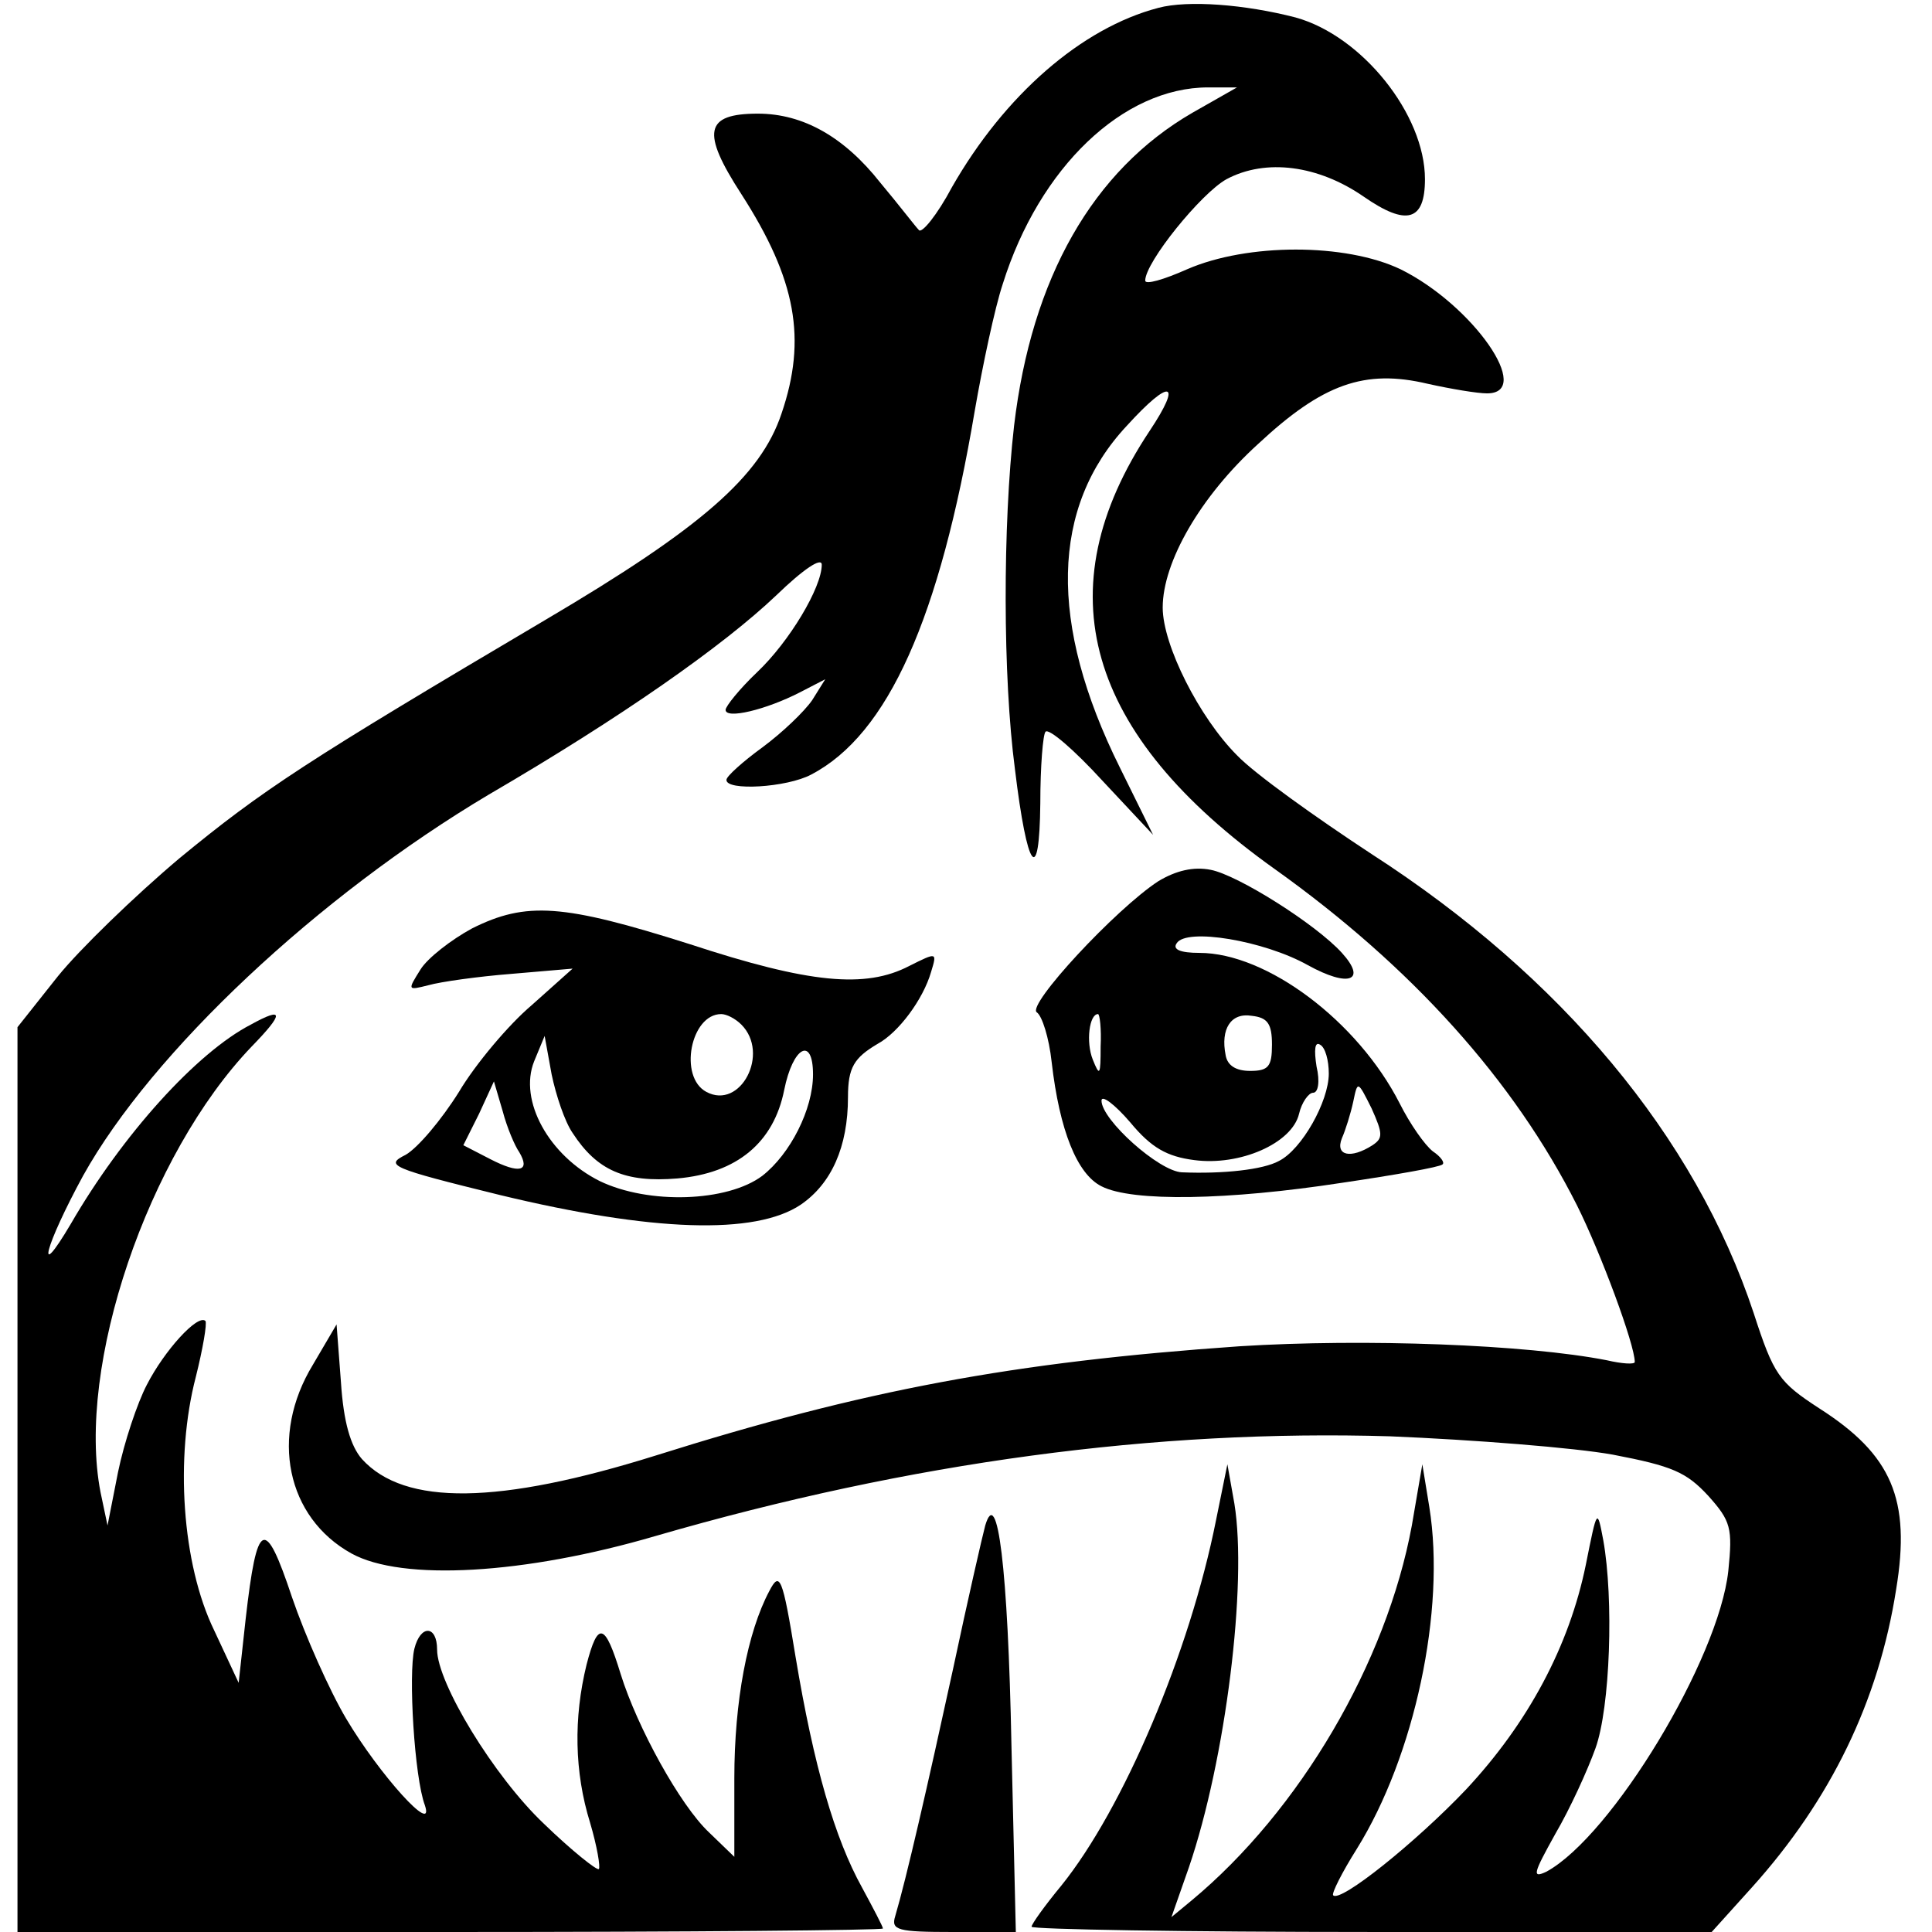
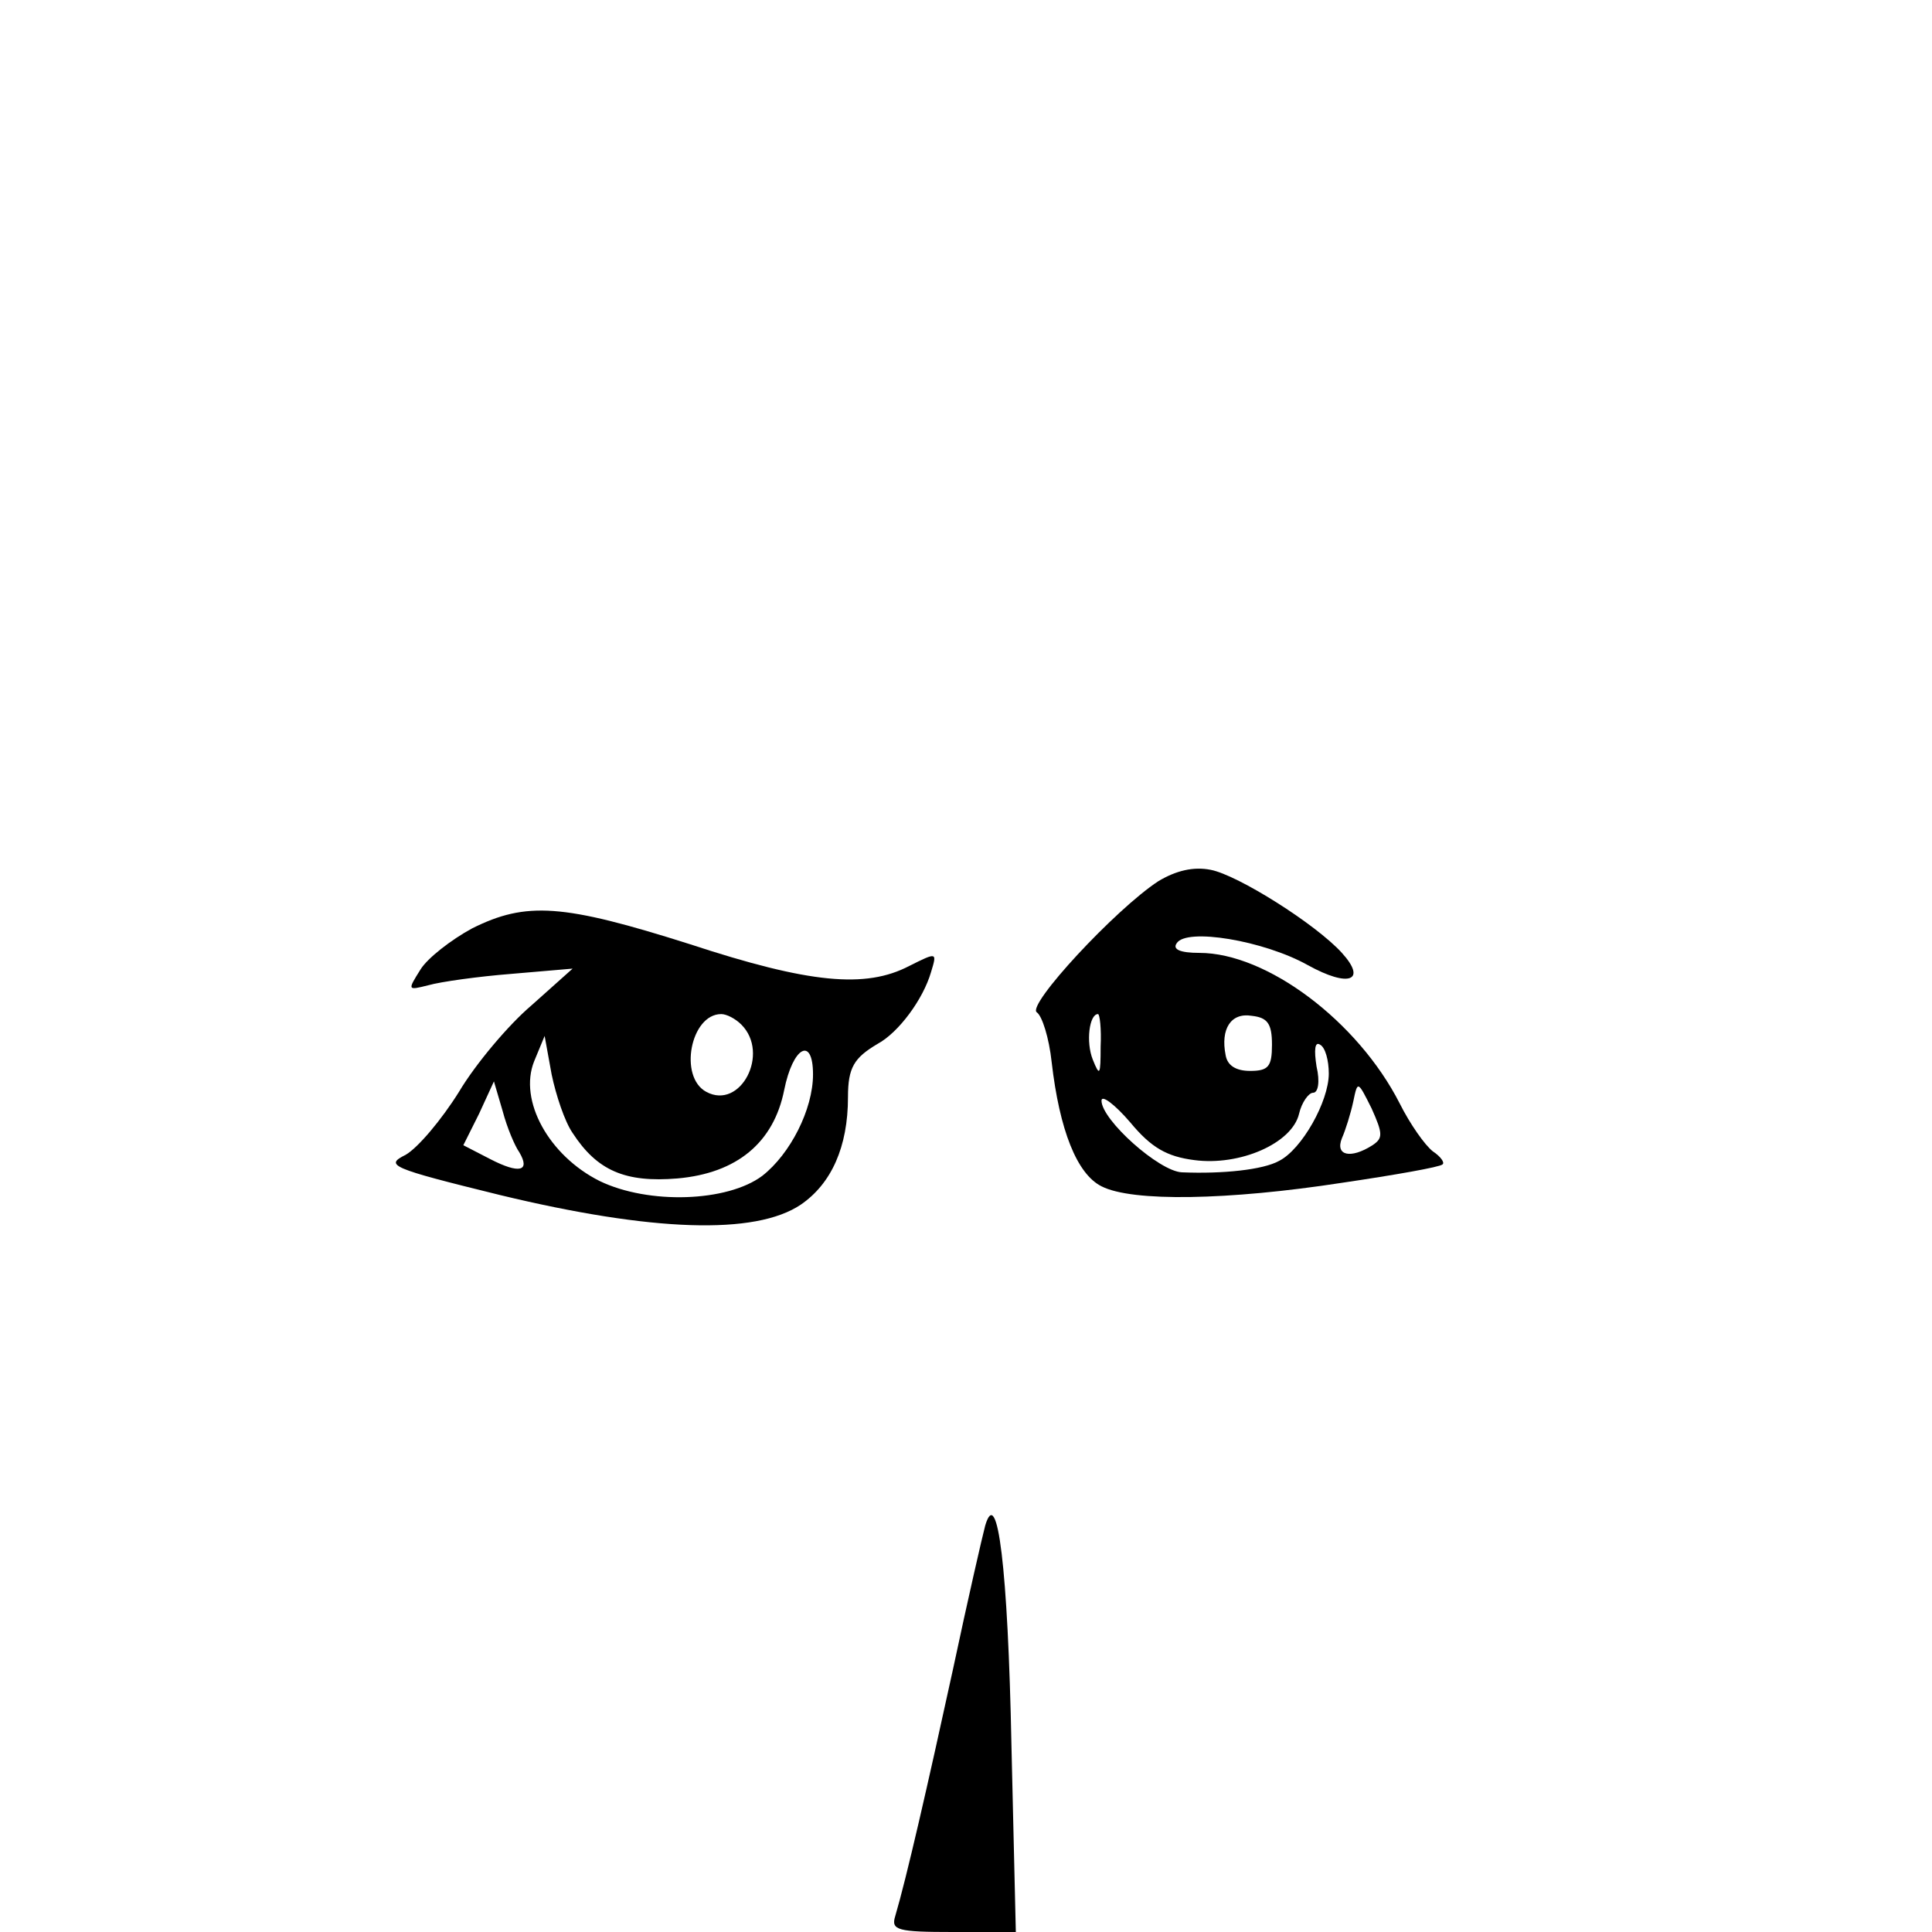
<svg xmlns="http://www.w3.org/2000/svg" version="1.0" width="221pt" height="221pt" viewBox="0 0 221 221" preserveAspectRatio="xMidYMid meet">
  <g transform="translate(0,221) scale(0.1,-0.1)" fill="#000000" stroke="none">
-     <path d="M1325 2201 c-88 -23 -176 -100 -236 -205 -17 -32 -35 -54 -38 -49 -4 4 -23 29 -44 54 -41 52 -88 79 -140 79 -61 0 -65 -21 -19 -92 63 -98 75 -166 46 -251 -24 -72 -92 -131 -270 -236 -274 -162 -323 -194 -419 -273 -51 -43 -114 -104 -139 -135 l-46 -58 0 -517 0 -518 495 0 c272 0 495 2 495 4 0 2 -11 23 -24 47 -31 56 -55 138 -76 264 -15 92 -18 98 -30 75 -25 -47 -40 -126 -40 -214 l0 -90 -29 28 c-33 31 -82 120 -101 181 -18 59 -26 61 -39 11 -15 -61 -14 -123 4 -181 8 -27 12 -51 10 -53 -2 -2 -31 21 -63 52 -57 54 -122 161 -122 199 0 28 -19 29 -26 1 -7 -29 0 -147 12 -179 12 -36 -52 35 -90 99 -19 32 -47 95 -62 139 -31 93 -40 89 -53 -25 l-8 -73 -28 60 c-37 76 -45 198 -21 290 8 32 13 61 11 64 -9 8 -47 -34 -67 -73 -11 -21 -26 -66 -33 -100 l-12 -61 -8 38 c-28 144 54 386 173 510 37 38 37 46 -1 25 -62 -32 -147 -126 -206 -228 -42 -71 -29 -24 14 55 79 142 269 320 464 436 151 88 268 170 329 228 31 30 52 44 52 35 0 -26 -37 -88 -74 -123 -20 -19 -36 -39 -36 -43 0 -11 46 0 85 20 l29 15 -15 -24 c-9 -13 -34 -37 -57 -54 -22 -16 -41 -33 -41 -37 -1 -13 69 -9 97 6 88 46 147 179 187 416 9 52 23 118 32 145 42 134 138 225 235 225 l33 0 -51 -29 c-114 -66 -184 -189 -204 -358 -13 -114 -13 -287 1 -393 14 -116 28 -135 29 -39 0 42 3 79 6 82 4 4 33 -21 65 -56 l58 -62 -38 77 c-82 165 -79 298 8 391 50 55 64 51 26 -6 -121 -182 -73 -347 143 -501 157 -112 274 -242 346 -385 27 -54 66 -159 66 -179 0 -3 -15 -2 -32 2 -92 18 -277 25 -420 16 -259 -18 -430 -50 -668 -125 -179 -56 -287 -58 -336 -4 -13 15 -21 42 -24 88 l-5 66 -27 -46 c-50 -82 -30 -175 44 -216 58 -32 198 -24 348 20 293 85 573 122 840 114 96 -4 211 -13 255 -21 68 -13 84 -20 109 -47 26 -29 28 -37 23 -86 -11 -101 -133 -303 -208 -344 -17 -8 -15 -2 10 43 17 29 37 73 46 98 17 47 21 171 9 238 -7 37 -7 37 -20 -28 -19 -93 -66 -181 -137 -257 -57 -60 -144 -130 -152 -121 -2 2 10 26 27 53 66 106 102 273 83 391 l-8 49 -12 -70 c-29 -157 -128 -326 -252 -429 l-23 -19 20 57 c42 123 67 324 52 416 l-8 45 -13 -64 c-30 -151 -106 -330 -177 -418 -19 -23 -34 -44 -34 -47 0 -3 175 -6 389 -6 l389 0 46 51 c90 100 145 213 165 341 17 103 -5 154 -88 207 -46 30 -52 38 -75 109 -67 202 -220 385 -437 525 -64 42 -134 92 -154 113 -43 43 -85 126 -85 169 0 52 43 127 109 187 74 69 122 86 194 69 27 -6 57 -11 68 -11 54 0 -16 101 -99 142 -63 30 -175 30 -244 0 -27 -12 -48 -18 -48 -13 0 21 64 100 93 116 45 24 105 16 157 -20 49 -34 70 -28 70 20 0 74 -72 164 -148 185 -58 15 -123 20 -157 11z" />
    <path d="M1325 1202 c-49 -32 -151 -142 -139 -150 6 -4 14 -29 17 -57 9 -78 29 -128 57 -142 35 -18 145 -16 275 4 61 9 112 18 115 21 3 2 -2 9 -11 15 -9 7 -26 31 -38 55 -48 94 -152 172 -229 172 -22 0 -31 4 -26 11 11 18 100 3 150 -25 47 -26 68 -18 39 14 -30 33 -119 89 -150 95 -20 4 -40 -1 -60 -13z m-66 -189 c0 -33 -1 -35 -9 -15 -8 20 -4 52 6 52 2 0 4 -17 3 -37z m196 2 c0 -25 -4 -30 -25 -30 -16 0 -26 6 -28 18 -6 30 6 49 30 45 18 -2 23 -9 23 -33z m65 -33 c0 -32 -31 -87 -57 -100 -18 -10 -64 -15 -111 -13 -26 1 -92 60 -92 82 0 7 15 -4 33 -25 24 -29 42 -39 73 -43 52 -7 112 19 120 53 3 13 11 24 16 24 6 0 8 13 4 30 -3 19 -2 29 4 25 6 -3 10 -18 10 -33z m50 -82 c-25 -16 -43 -12 -35 8 4 9 10 28 13 42 5 24 5 24 21 -8 13 -29 13 -34 1 -42z" />
    <path d="M540 1148 c-24 -13 -51 -34 -59 -47 -15 -24 -15 -24 9 -18 14 4 57 10 95 13 l70 6 -47 -42 c-26 -22 -64 -67 -83 -99 -20 -32 -47 -64 -61 -72 -24 -12 -18 -15 108 -46 174 -42 292 -46 344 -11 35 24 54 66 54 123 0 34 7 45 34 61 24 13 52 51 61 82 7 23 7 23 -25 7 -50 -26 -114 -20 -251 25 -145 46 -187 49 -249 18z m308 -110 c33 -33 -1 -98 -40 -77 -32 17 -18 89 17 89 6 0 16 -5 23 -12z m-193 -124 c28 -43 60 -57 120 -52 68 6 110 41 122 101 10 50 33 62 33 18 0 -40 -26 -91 -58 -116 -40 -30 -130 -33 -186 -6 -58 29 -93 92 -75 137 l12 29 8 -44 c5 -24 15 -54 24 -67z m-61 -22 c13 -22 0 -25 -33 -8 l-31 16 18 36 17 37 10 -34 c5 -19 14 -40 19 -47z" />
    <path d="M1127 465 c-3 -11 -20 -85 -37 -165 -29 -133 -53 -238 -66 -282 -5 -16 3 -18 66 -18 l72 0 -5 213 c-4 204 -16 299 -30 252z" />
  </g>
</svg>